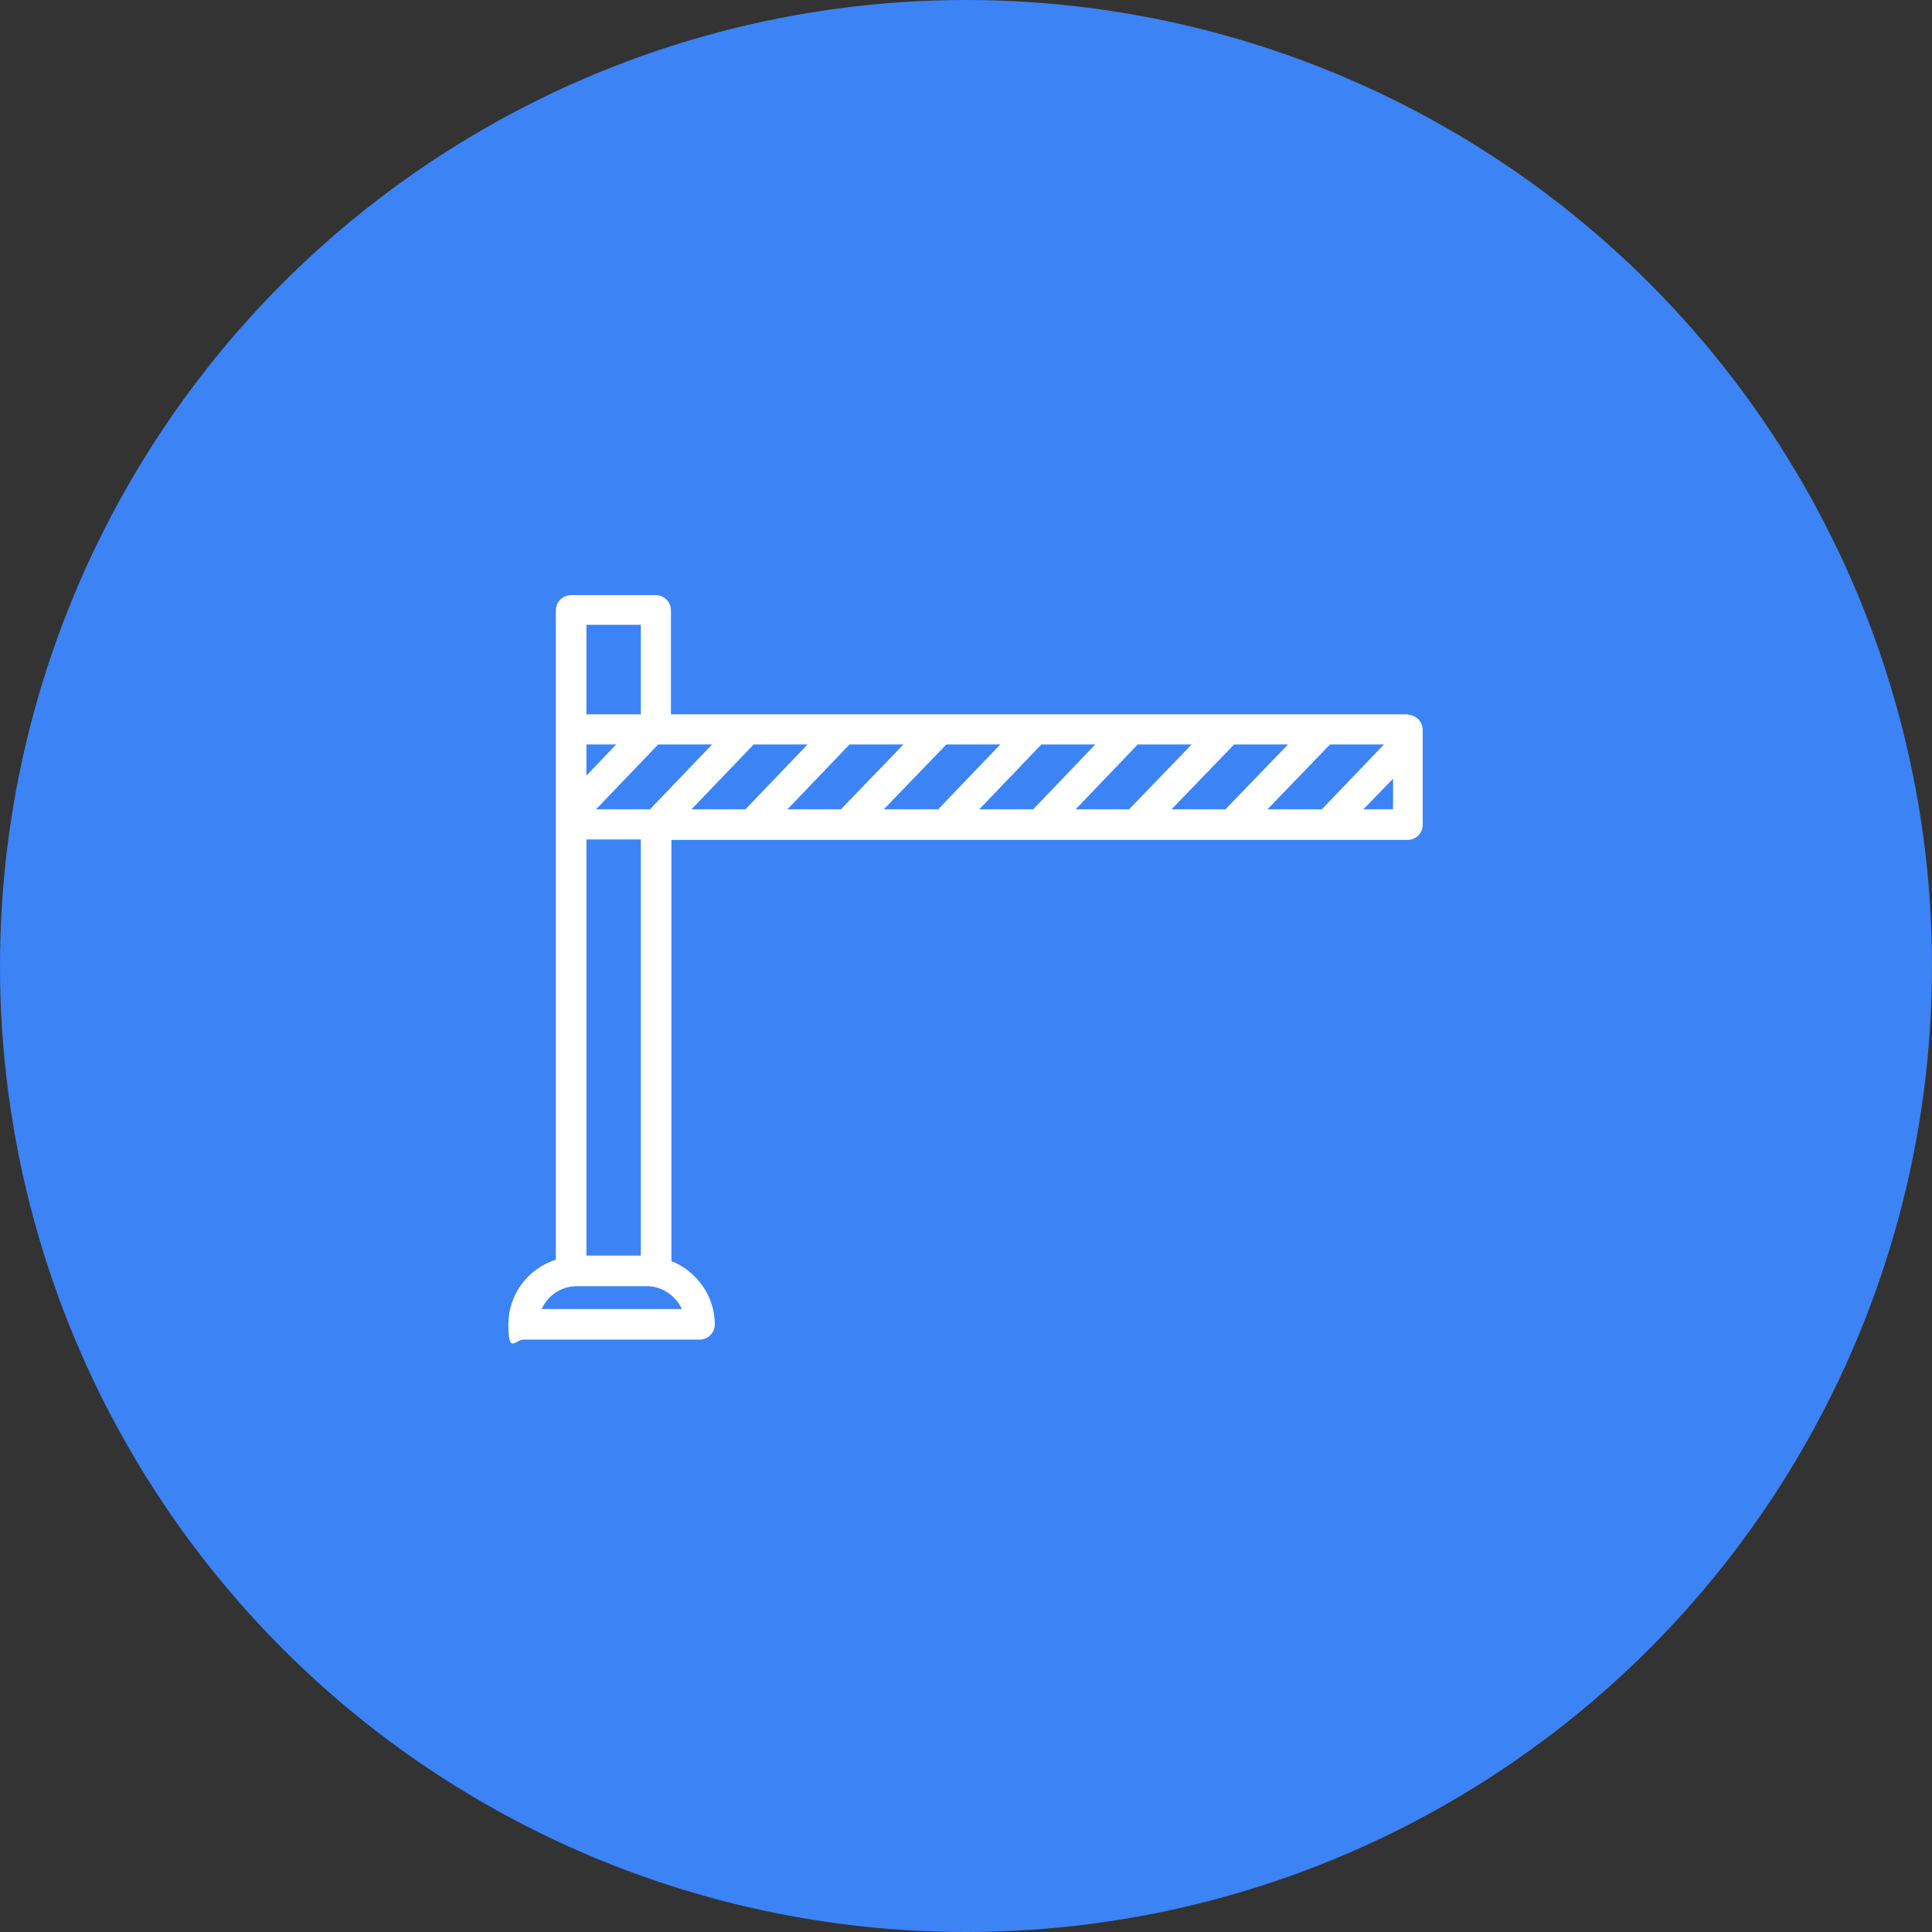
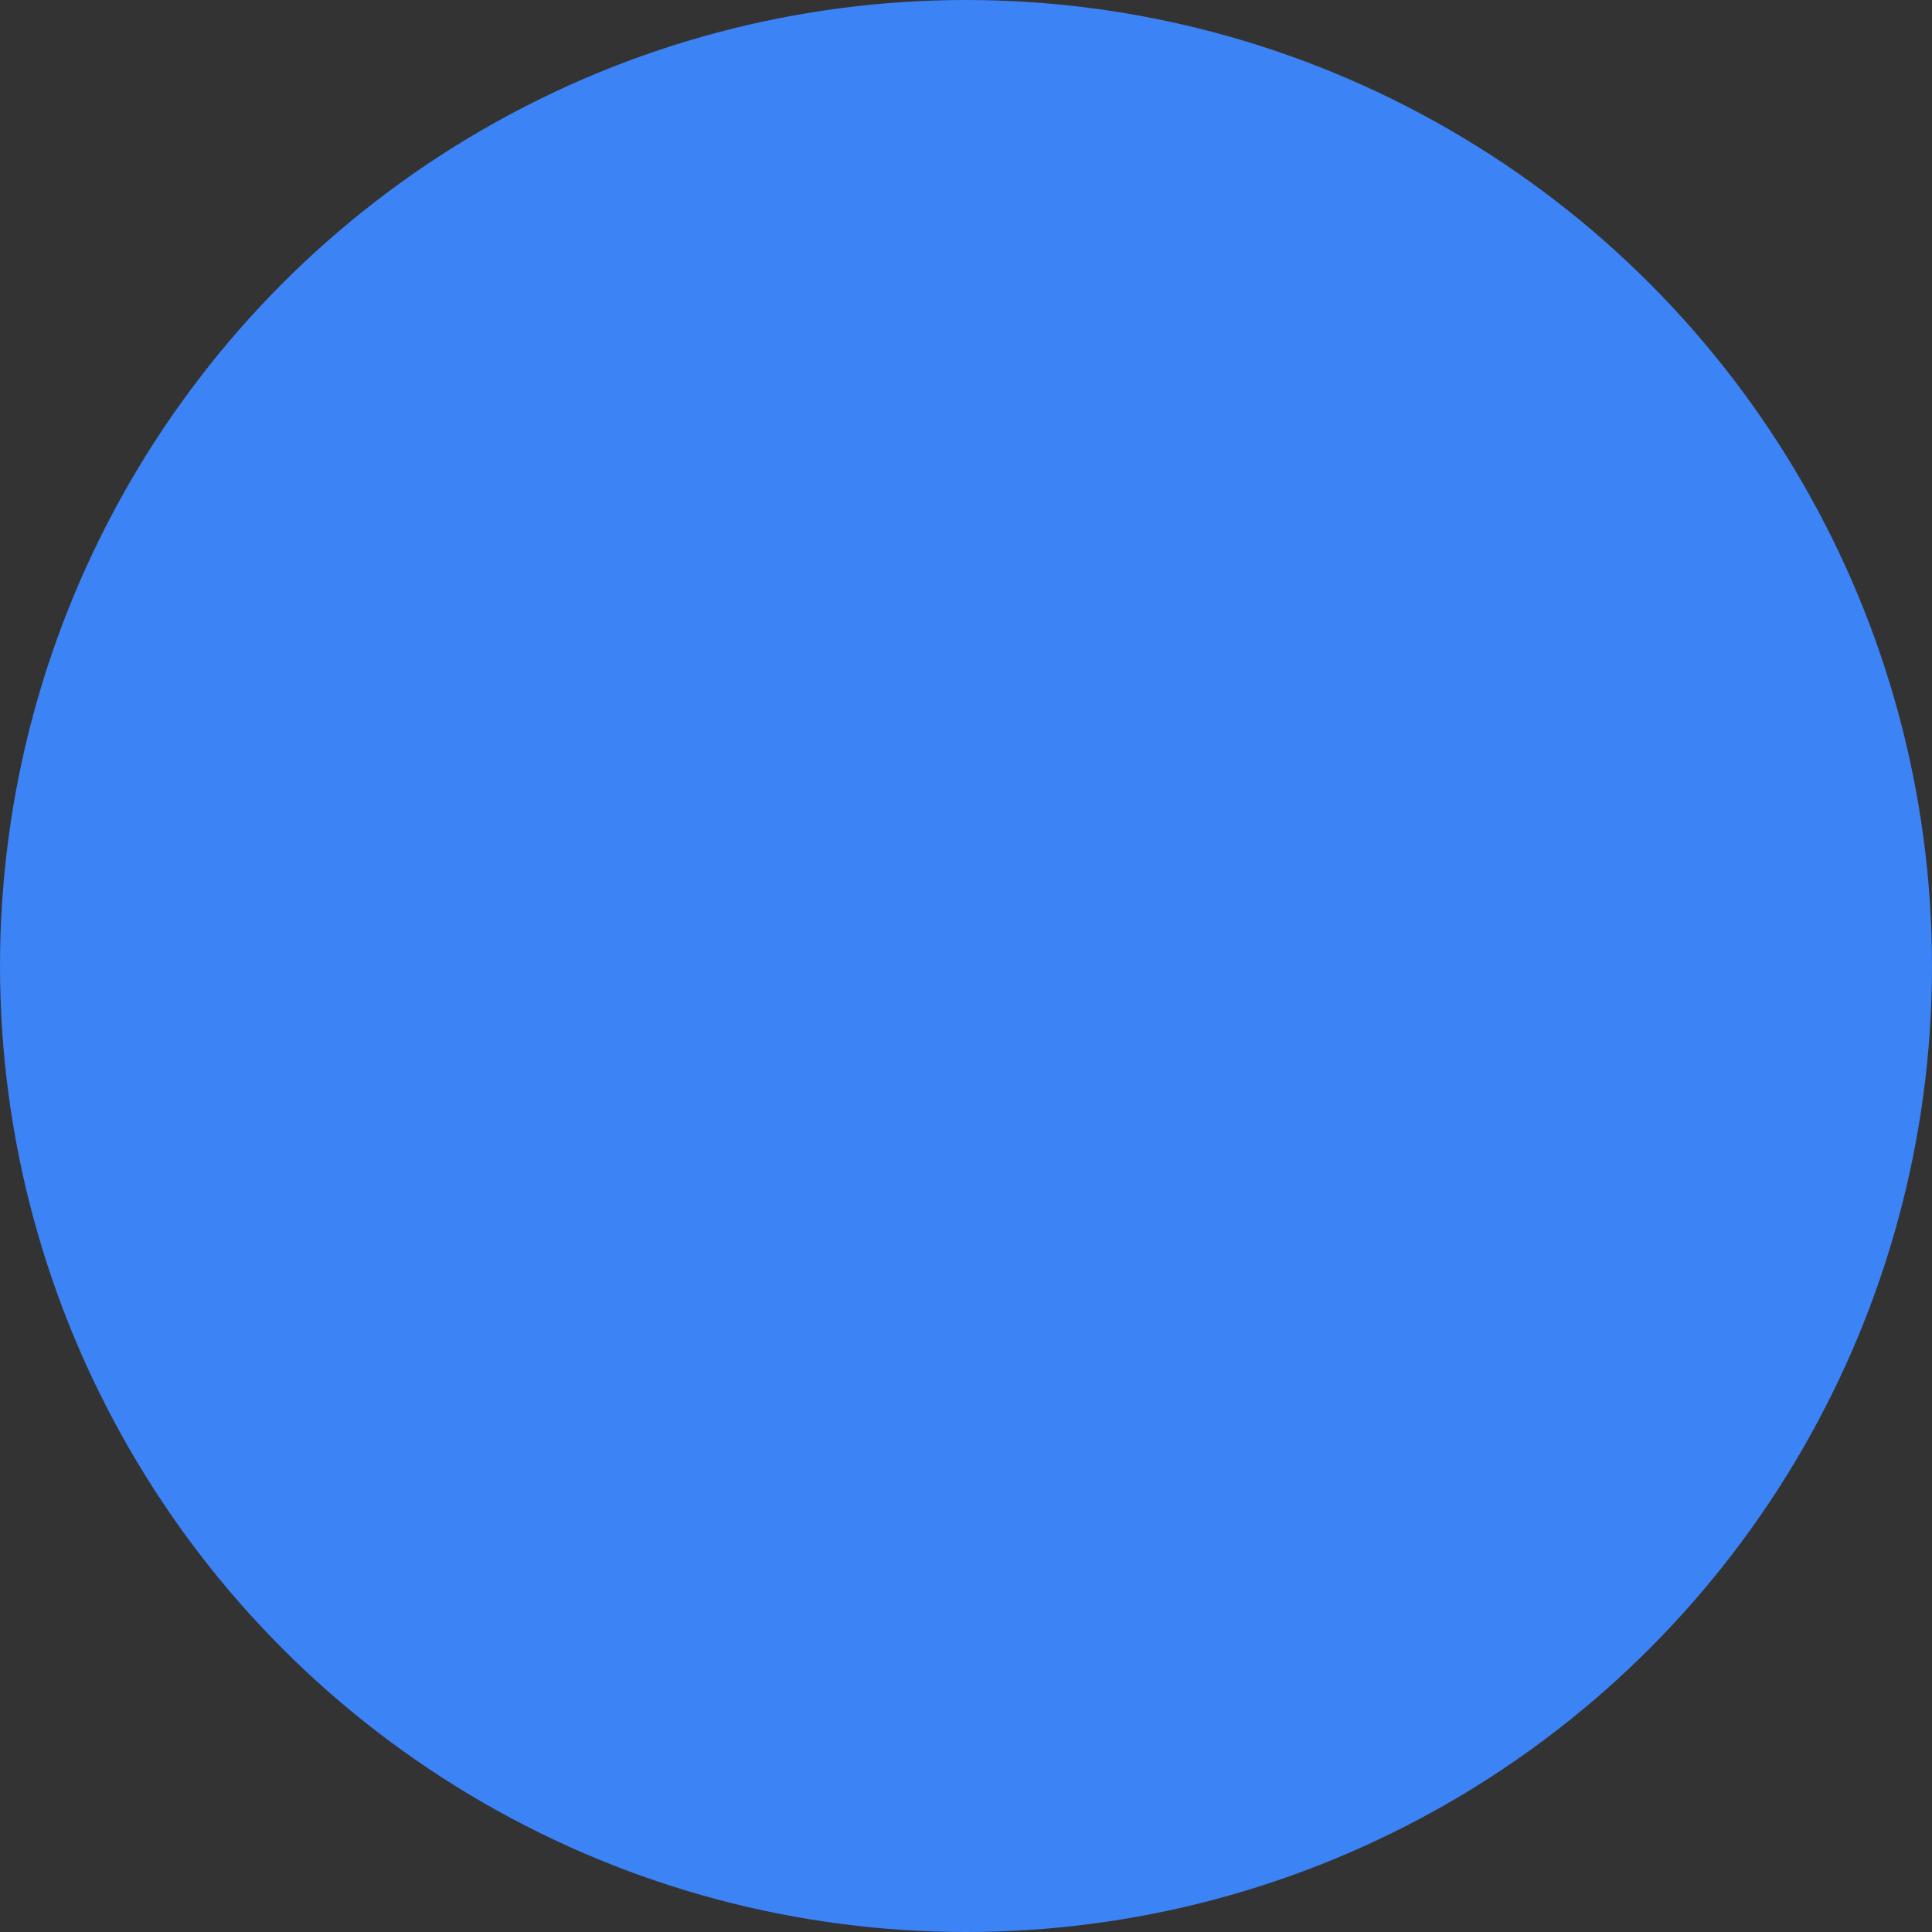
<svg xmlns="http://www.w3.org/2000/svg" id="Layer_1" version="1.1" viewBox="0 0 423 423">
  <rect x="0" y="0" width="423" height="423" fill="#333333" stroke="none" />
  <defs>
    <style>
      .st0 {
        fill: #fff;
      }

      .st1 {
        fill: #3c83f6;
      }
    </style>
  </defs>
  <circle class="st1" cx="211.5" cy="211.5" r="211.5" />
-   <path class="st0" d="M308.2,156.4h-161.3v-22.8c0-1.8-1.5-3.3-3.3-3.3h-18.6c-1.8,0-3.3,1.5-3.3,3.3v142.2c-6,1.9-10.4,7.5-10.4,14.2s1.5,3.3,3.3,3.3h38.6c1.8,0,3.3-1.5,3.3-3.3,0-6.3-4-11.7-9.5-13.9v-92.2h17.7c0,0,0,0,0,0h21c0,0,0,0,0,0h21c0,0,0,0,0,0h21c0,0,0,0,0,0h21c0,0,0,0,0,0h21c0,0,0,0,0,0h21c0,0,0,0,0,0h17.5c1.8,0,3.3-1.5,3.3-3.3v-20.8c0-1.8-1.5-3.3-3.3-3.3h.3ZM277.5,177.2l13.7-14.2h11.8l-13.6,14.2h-11.9ZM256.5,177.2l13.7-14.2h11.8l-13.7,14.2h-11.8ZM235.5,177.2l13.6-14.2h11.8l-13.7,14.2h-11.8,0ZM214.4,177.2l13.6-14.2h11.8l-13.6,14.2h-11.8ZM193.5,177.2l13.7-14.2h11.8l-13.6,14.2h-11.9ZM172.4,177.2l13.6-14.2h11.8l-13.7,14.2h-11.8,0ZM151.4,177.2l13.6-14.2h11.8l-13.6,14.2h-11.8ZM128.4,274.9v-91.1h11.9v91.1h-11.9ZM130.5,177.2l13.6-14.2h11.8l-13.6,14.2h-11.8ZM128.4,169.8v-6.8h6.5l-6.5,6.8ZM140.3,136.8v19.6h-11.9v-19.6h11.9ZM149.2,286.6h-30.6c1.3-2.9,4.2-5,7.7-5h15.3c3.4,0,6.3,2.1,7.7,5h0ZM298.5,177.2l6.5-6.7v6.7h-6.5Z" />
</svg>